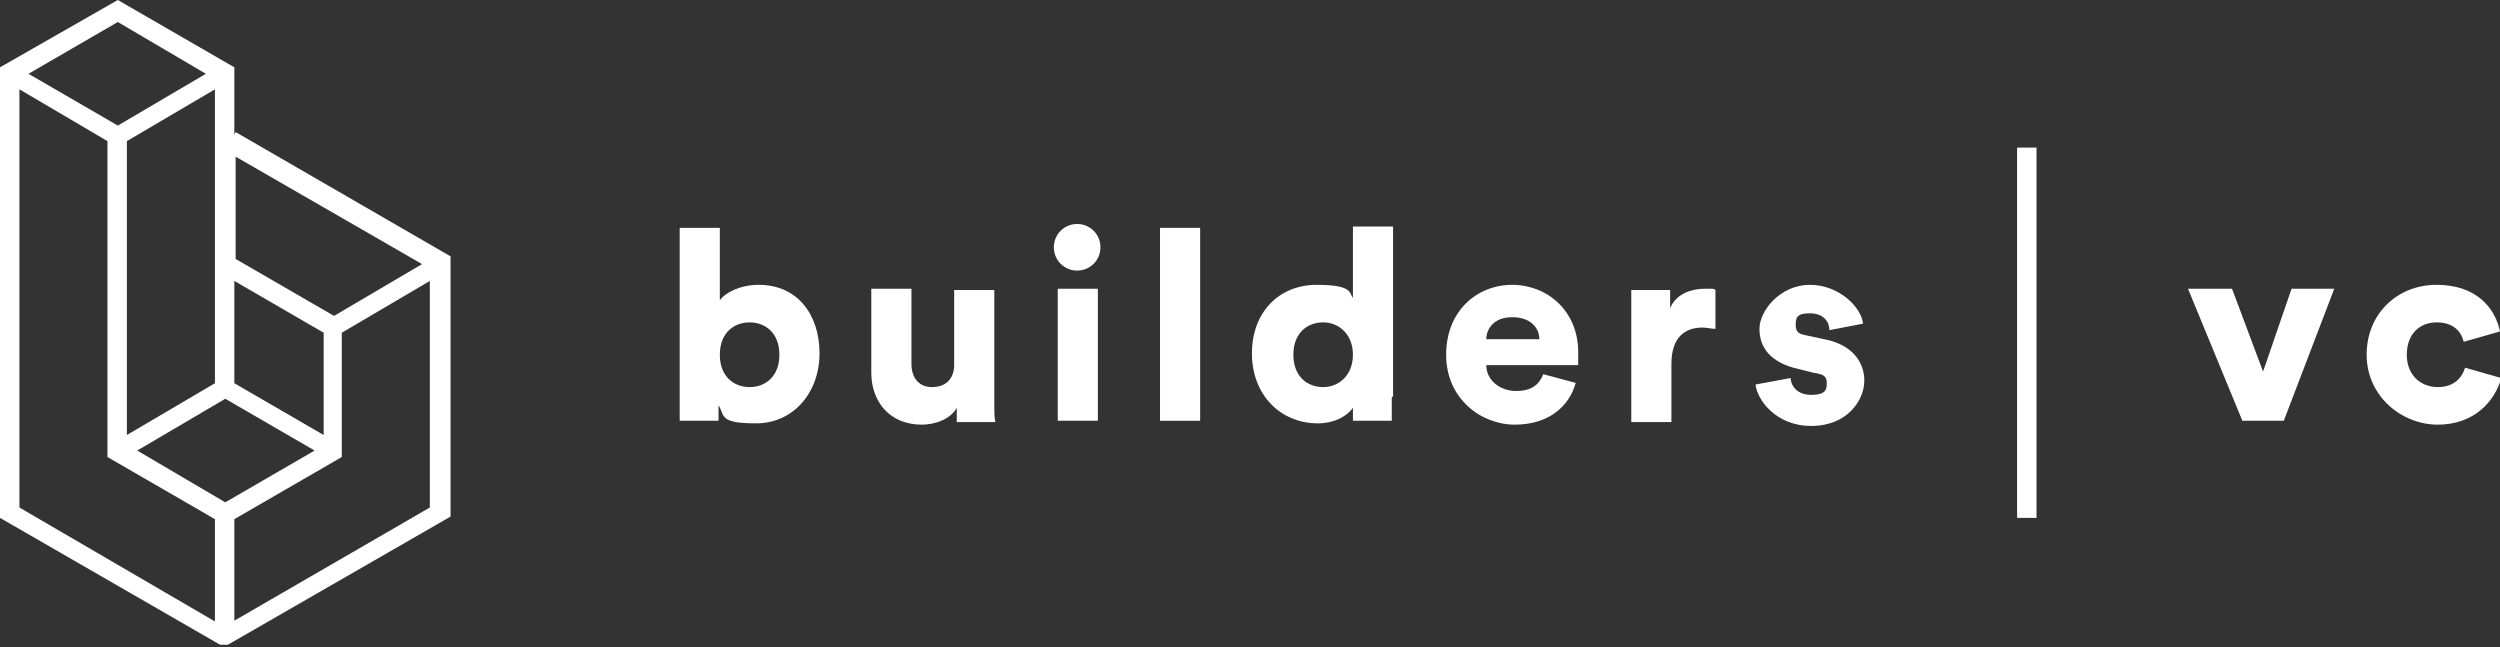
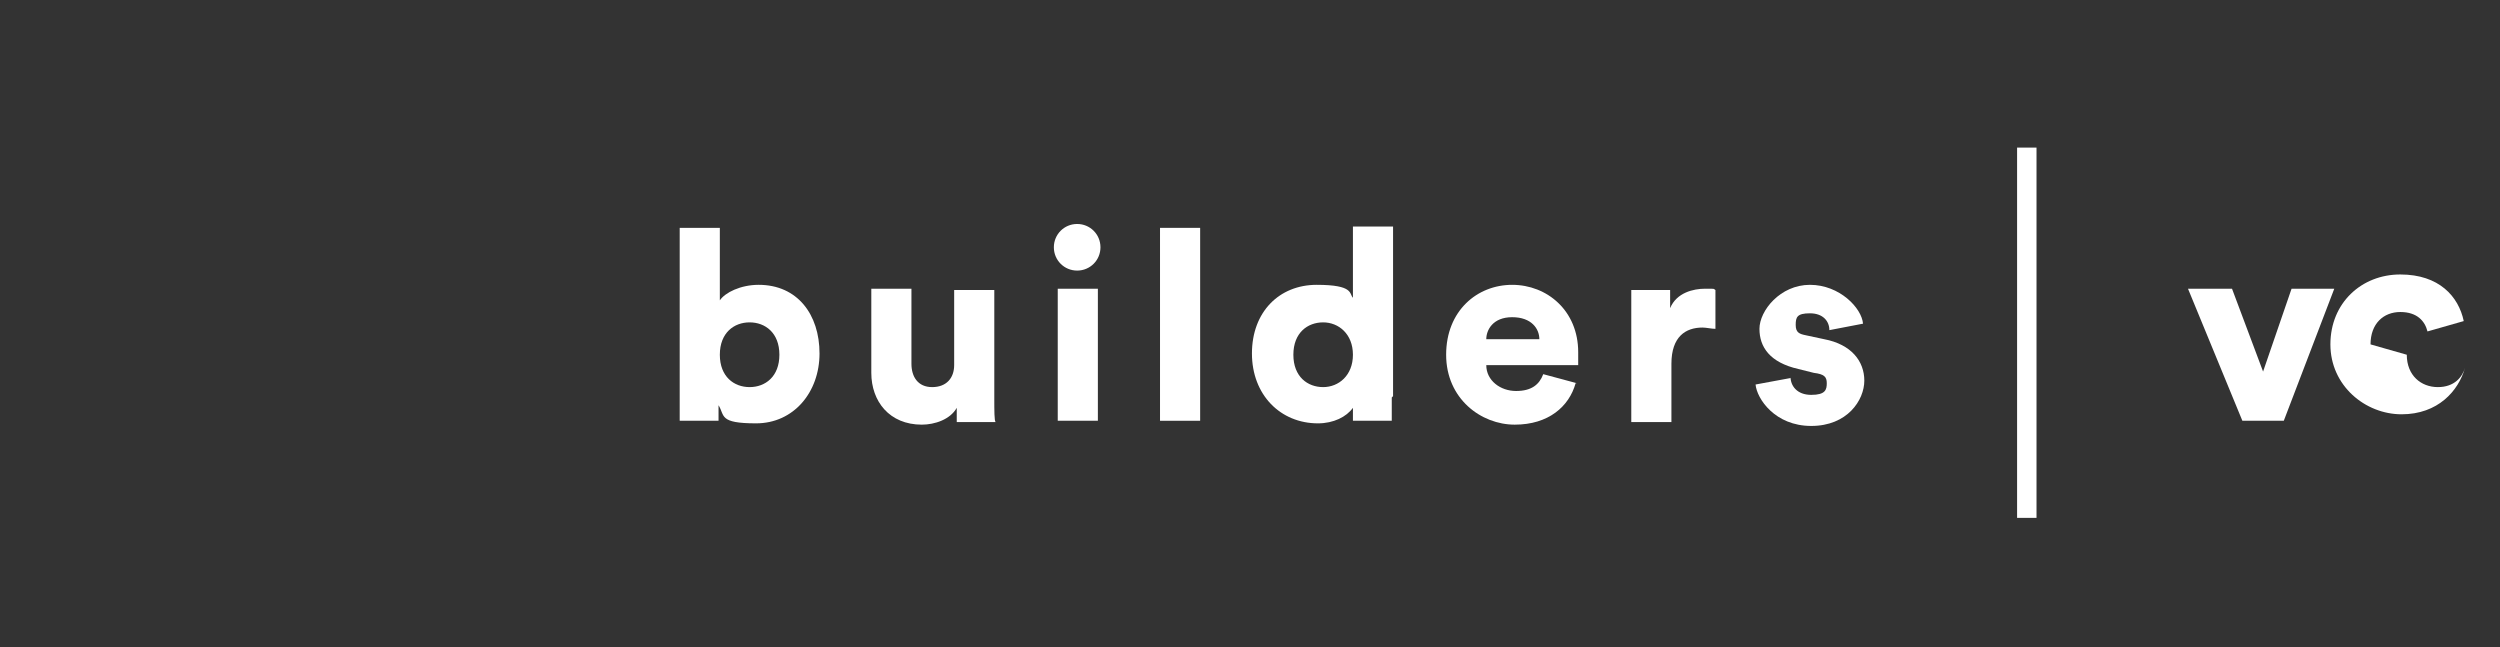
<svg xmlns="http://www.w3.org/2000/svg" id="Layer_1" data-name="Layer 1" version="1.1" viewBox="0 0 193.1 50">
  <rect x="0" y="0" width="193.1" height="50" fill="#333333" stroke="none" />
  <defs>
    <style>
      .cls-1 {
        fill: #fff;
        stroke-width: 0px;
      }
    </style>
  </defs>
  <path class="cls-1" d="M52.5,32.5v-14.9h3.1v5.6c.4-.6,1.6-1.2,3-1.2,3,0,4.7,2.3,4.7,5.3s-2,5.4-4.9,5.4-2.4-.6-2.9-1.4v1.2h-3ZM57.9,24.9c-1.2,0-2.3.8-2.3,2.5s1.1,2.5,2.3,2.5,2.3-.8,2.3-2.5-1.1-2.5-2.3-2.5Z" />
  <path class="cls-1" d="M73.9,31.5c-.5.9-1.7,1.3-2.7,1.3-2.5,0-3.9-1.8-3.9-4v-6.5h3.1v5.8c0,1,.5,1.8,1.6,1.8s1.7-.7,1.7-1.7v-5.8h3.1v8.4c0,.9,0,1.7.1,1.8h-3c0-.2,0-.8,0-1Z" />
  <path class="cls-1" d="M83.2,17.3c1,0,1.8.8,1.8,1.8s-.8,1.8-1.8,1.8-1.8-.8-1.8-1.8.8-1.8,1.8-1.8ZM81.7,32.5v-10.2h3.1v10.2h-3.1Z" />
  <path class="cls-1" d="M89.6,32.5v-14.9h3.1v14.9h-3.1Z" />
  <path class="cls-1" d="M107.5,30.7c0,.9,0,1.6,0,1.8h-3c0-.1,0-.6,0-1-.5.7-1.5,1.2-2.7,1.2-2.9,0-5.1-2.2-5.1-5.4s2.1-5.3,5-5.3,2.5.7,2.8,1v-5.5h3.1v13.1ZM102.2,29.9c1.2,0,2.3-.9,2.3-2.5s-1.1-2.5-2.3-2.5-2.3.8-2.3,2.5,1.1,2.5,2.3,2.5Z" />
  <path class="cls-1" d="M121.7,29.6c-.5,1.8-2.1,3.2-4.7,3.2s-5.3-2-5.3-5.4,2.4-5.4,5.1-5.4,5.1,2,5.1,5.2,0,.9,0,1h-7.1c0,1.2,1.1,2,2.3,2s1.8-.5,2.1-1.3l2.6.7ZM118.9,26.2c0-.8-.6-1.7-2.1-1.7s-2,1-2,1.7h4.1Z" />
  <path class="cls-1" d="M132.5,25.4c-.3,0-.7-.1-1-.1-1.3,0-2.4.7-2.4,2.8v4.5h-3.1v-10.2h3v1.4c.5-1.2,1.8-1.5,2.7-1.5s.6,0,.8.1v3.1Z" />
  <path class="cls-1" d="M138.3,29.1c0,.7.5,1.4,1.6,1.4s1.2-.4,1.2-.9-.2-.7-1-.8l-1.2-.3c-2.2-.5-3-1.7-3-3.1s1.6-3.4,3.9-3.4,4,1.8,4.1,3l-2.6.5c0-.7-.5-1.3-1.5-1.3s-1.1.3-1.1.9.3.7.8.8l1.4.3c2.1.4,3.1,1.7,3.1,3.2s-1.3,3.5-4.1,3.5-4.2-2.1-4.3-3.2l2.7-.5Z" />
  <path class="cls-1" d="M176.3,32.5h-3.1l-4.2-10.2h3.4l2.4,6.4,2.2-6.4h3.3l-3.9,10.2Z" />
-   <path class="cls-1" d="M185.9,27.4c0,1.6,1.1,2.5,2.4,2.5s1.9-.8,2.1-1.5l2.8.8c-.5,1.8-2.1,3.6-4.9,3.6s-5.5-2.2-5.5-5.4,2.4-5.4,5.4-5.4,4.5,1.7,4.9,3.6l-2.8.8c-.2-.8-.8-1.5-2.1-1.5s-2.3.9-2.3,2.5Z" />
+   <path class="cls-1" d="M185.9,27.4c0,1.6,1.1,2.5,2.4,2.5s1.9-.8,2.1-1.5c-.5,1.8-2.1,3.6-4.9,3.6s-5.5-2.2-5.5-5.4,2.4-5.4,5.4-5.4,4.5,1.7,4.9,3.6l-2.8.8c-.2-.8-.8-1.5-2.1-1.5s-2.3.9-2.3,2.5Z" />
  <rect class="cls-1" x="155.8" y="11.4" width="1.5" height="28.6" />
-   <path class="cls-1" d="M18.1,10.4v-5.2S9.1,0,9.1,0L0,5.2v34.8s17,9.8,17,9.8h.2c0,0,.4,0,.4,0l17.2-9.9v-20.1l-16.6-9.6ZM32.6,20.4l-6.8,4-7.6-4.4v-7.9s14.4,8.3,14.4,8.3ZM17.4,38.8l-6.8-4,6.8-4,6.9,4-6.9,4ZM9.8,10.9l6.8-4v2.6s0,0,0,0v10.9s0,0,0,0v9.2l-6.8,4V10.9ZM25,25.7v7.9l-6.9-4v-7.9l6.9,4ZM9.1,1.7l6.8,4-6.8,4-6.9-4,6.9-4ZM1.5,6.9l6.8,4v24.4l8.3,4.8v7.9L1.5,39.2V6.9ZM18.1,48v-7.9l8.3-4.8v-9.6l6.8-4v17.5l-15.2,8.8Z" />
</svg>